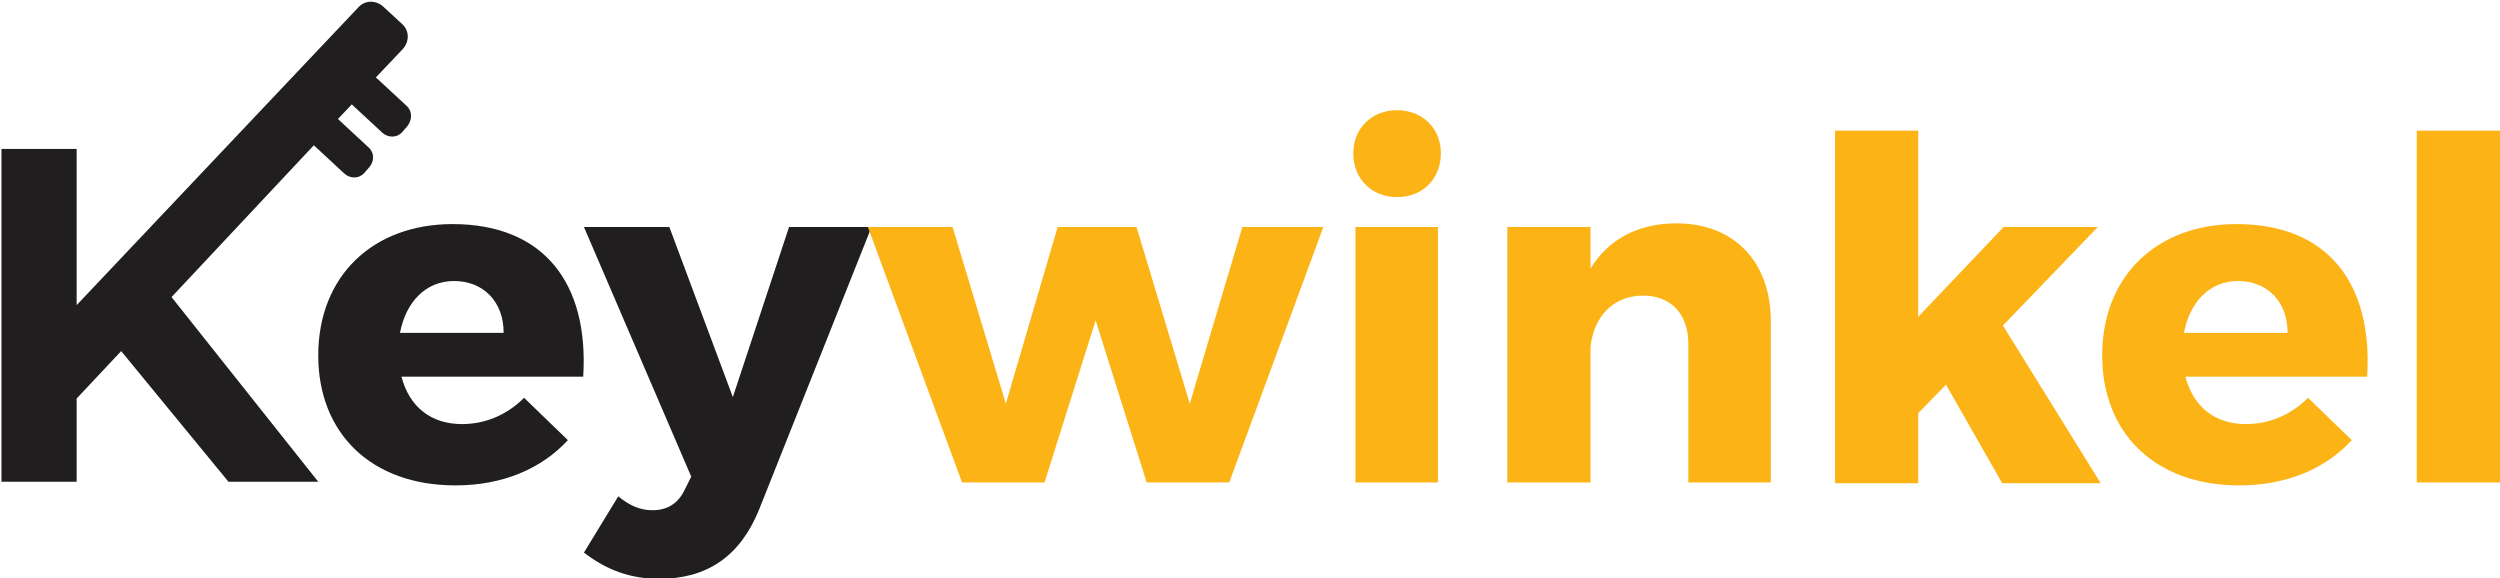
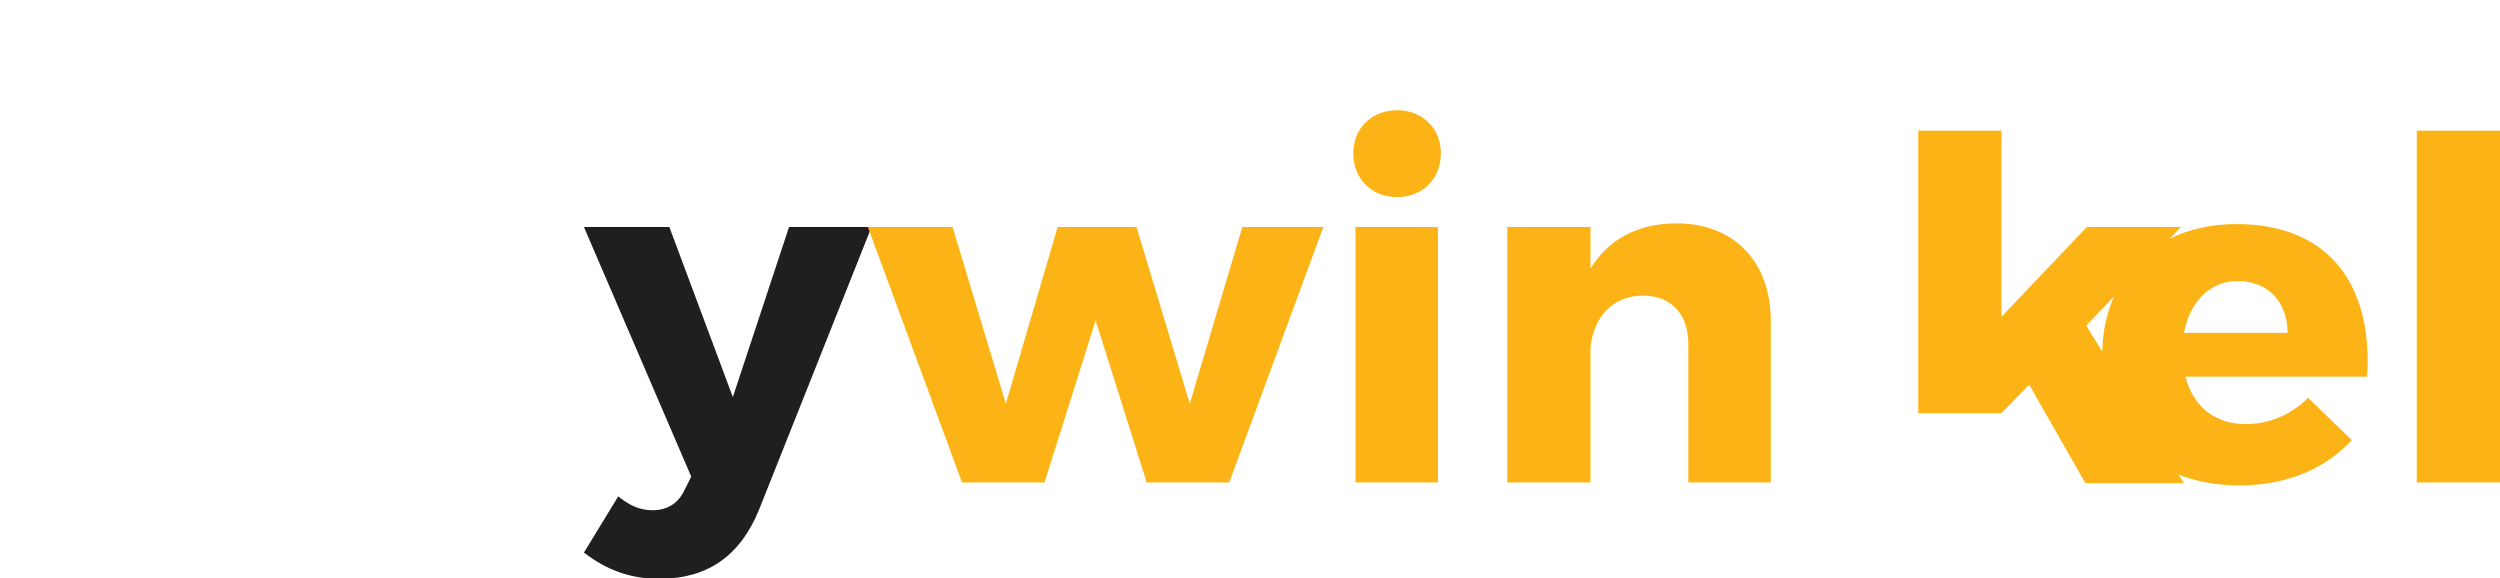
<svg xmlns="http://www.w3.org/2000/svg" width="342.5" height="79.2">
  <style>.st0{fill:#201e1f}.st1{fill:#fcb315}</style>
  <g id="Layer_2">
-     <path class="st0" d="M79.9 51.6H55c1.1 4.2 4.1 6.5 8.3 6.5 3.1 0 6.1-1.2 8.5-3.6l6 5.8c-3.6 3.9-8.9 6.2-15.4 6.2-11.6 0-18.8-7.2-18.8-17.8 0-10.9 7.5-18 18.4-18 12.5 0 18.7 8.1 17.9 20.9zm-10.9-6c0-4.3-2.8-7.1-6.8-7.1-3.9 0-6.6 2.9-7.4 7.1H69z" />
    <path class="st0" d="M104 69.8c-2.6 6.4-7.1 9.5-13.7 9.5-3.9 0-7.2-1.2-10.3-3.6l4.7-7.7c1.6 1.3 3 1.9 4.7 1.9 2 0 3.5-.9 4.4-2.8l.9-1.8L80 31.1h11.7l8.7 23.3 7.7-23.3h11.3L104 69.8z" />
-     <path class="st1" d="M157.1 66.1l-7-22.2-7 22.2h-11.3l-12.9-35h11.6l7.3 24.2 7.1-24.2h10.8l7.3 24.2 7.2-24.2h11.1l-12.9 35h-11.3zM197.4 21c0 3.5-2.5 6-6 6s-6-2.5-6-6c0-3.4 2.5-5.9 6-5.9s6 2.5 6 5.9zm-11.7 45.1v-35H197v35h-11.3zM242.6 44v22.1h-11.3v-19c0-4.1-2.4-6.6-6.2-6.6-4.1 0-6.8 2.9-7.2 7.1v18.5h-11.4v-35h11.4v5.7c2.5-4.1 6.6-6.2 11.8-6.2 7.8 0 12.9 5.2 12.9 13.4zM262.8 56.6v9.6h-11.4V17.9h11.4v25.5l11.7-12.3h12.9l-13 13.5 13.4 21.6h-13.5l-7.7-13.5-3.8 3.9zM324.3 51.6h-24.9c1.1 4.2 4.1 6.5 8.3 6.5 3.1 0 6.1-1.2 8.5-3.6l6 5.8c-3.6 3.9-8.9 6.2-15.4 6.2-11.6 0-18.8-7.2-18.8-17.8 0-10.9 7.5-18 18.4-18 12.5 0 18.7 8.1 17.9 20.9zm-10.9-6c0-4.3-2.8-7.1-6.8-7.1-3.9 0-6.6 2.9-7.4 7.1h14.2zM331.1 66.1V17.9h11.4v48.2h-11.4z" />
-     <path class="st0" d="M55.7 14.5l-4.1-3.8s-.1 0-.1-.1l3.7-3.9c.9-1 .9-2.5-.1-3.4L52.5.9c-1-.9-2.5-.9-3.4.1L10.5 41.8V20.4H.2V66h10.3V54.6l6.1-6.5L31.3 66h12.3L23.5 40.7 43 19.9l.1.1 4.1 3.8c.8.7 2 .7 2.7-.1l.7-.8c.7-.8.7-2-.1-2.7l-4.1-3.8-.1-.1 1.9-2 .1.1 4.1 3.8c.8.7 2 .7 2.7-.1l.7-.8c.7-.9.7-2.1-.1-2.8z" />
+     <path class="st1" d="M157.1 66.1l-7-22.2-7 22.2h-11.3l-12.9-35h11.6l7.3 24.2 7.1-24.2h10.8l7.3 24.2 7.2-24.2h11.1l-12.9 35h-11.3zM197.4 21c0 3.5-2.5 6-6 6s-6-2.5-6-6c0-3.4 2.5-5.9 6-5.9s6 2.5 6 5.9zm-11.7 45.1v-35H197v35h-11.3zM242.6 44v22.1h-11.3v-19c0-4.1-2.4-6.6-6.2-6.6-4.1 0-6.8 2.9-7.2 7.1v18.5h-11.4v-35h11.4v5.7c2.5-4.1 6.6-6.2 11.8-6.2 7.8 0 12.9 5.2 12.9 13.4zM262.8 56.6v9.6V17.9h11.4v25.5l11.7-12.3h12.9l-13 13.5 13.4 21.6h-13.5l-7.7-13.5-3.8 3.9zM324.3 51.6h-24.9c1.1 4.2 4.1 6.5 8.3 6.5 3.1 0 6.1-1.2 8.5-3.6l6 5.8c-3.6 3.9-8.9 6.2-15.4 6.2-11.6 0-18.8-7.2-18.8-17.8 0-10.9 7.5-18 18.4-18 12.5 0 18.7 8.1 17.9 20.9zm-10.9-6c0-4.3-2.8-7.1-6.8-7.1-3.9 0-6.6 2.9-7.4 7.1h14.2zM331.1 66.1V17.9h11.4v48.2h-11.4z" />
  </g>
</svg>